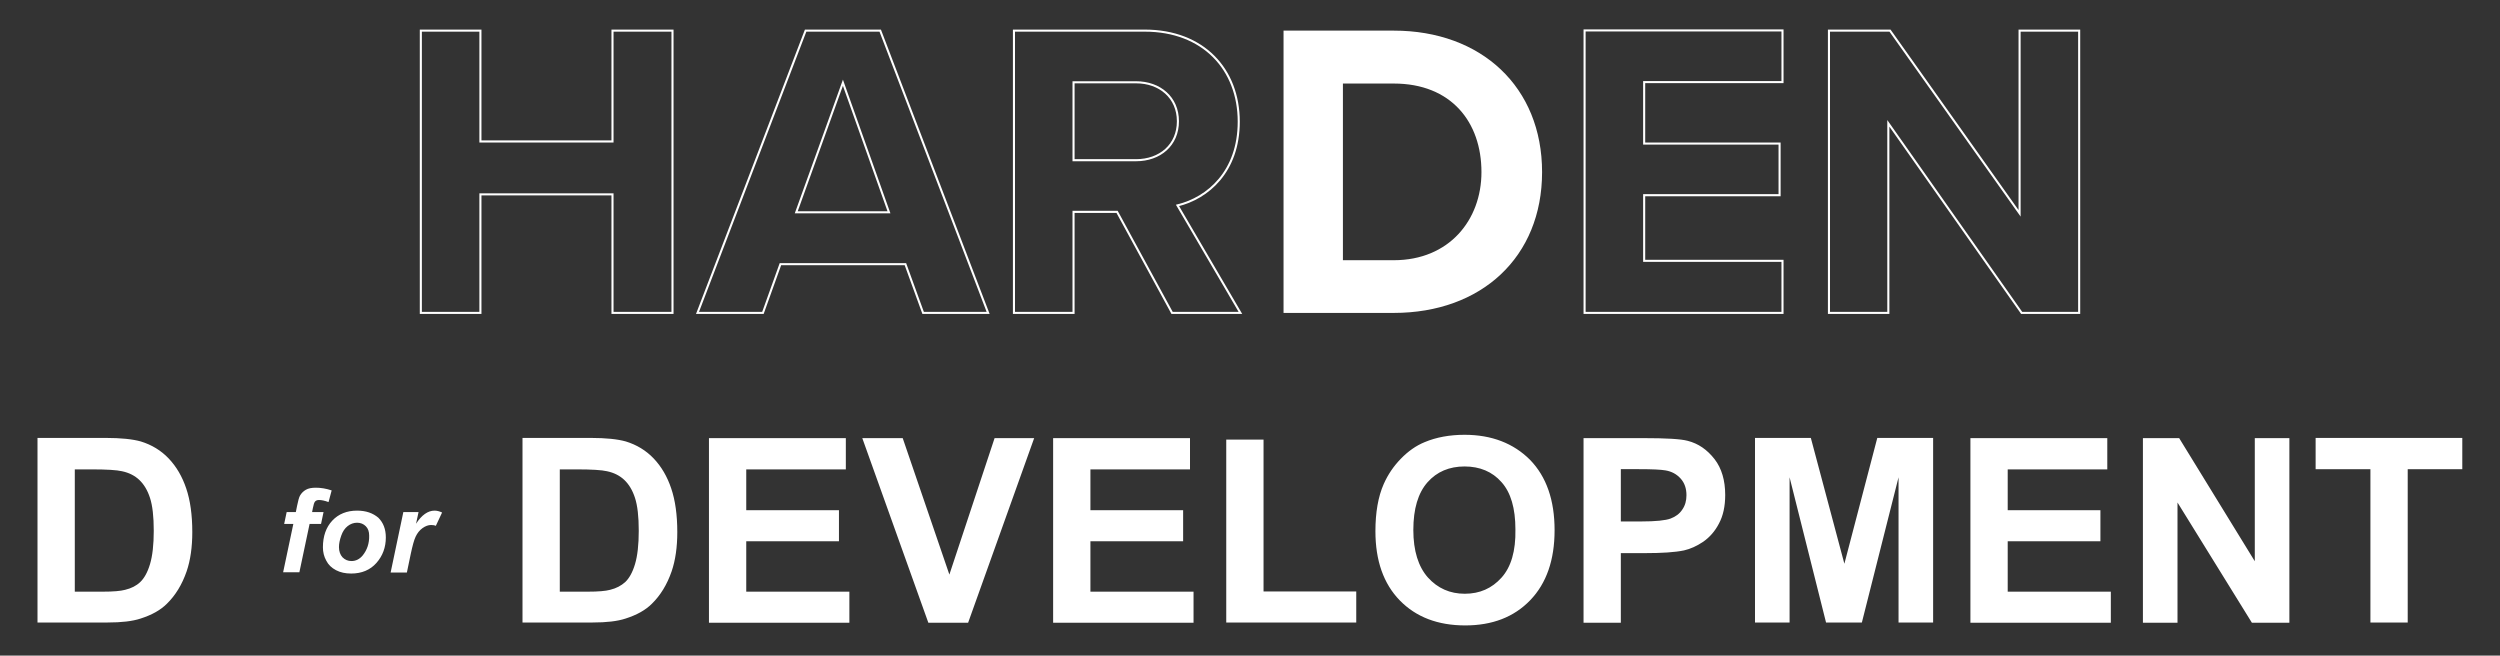
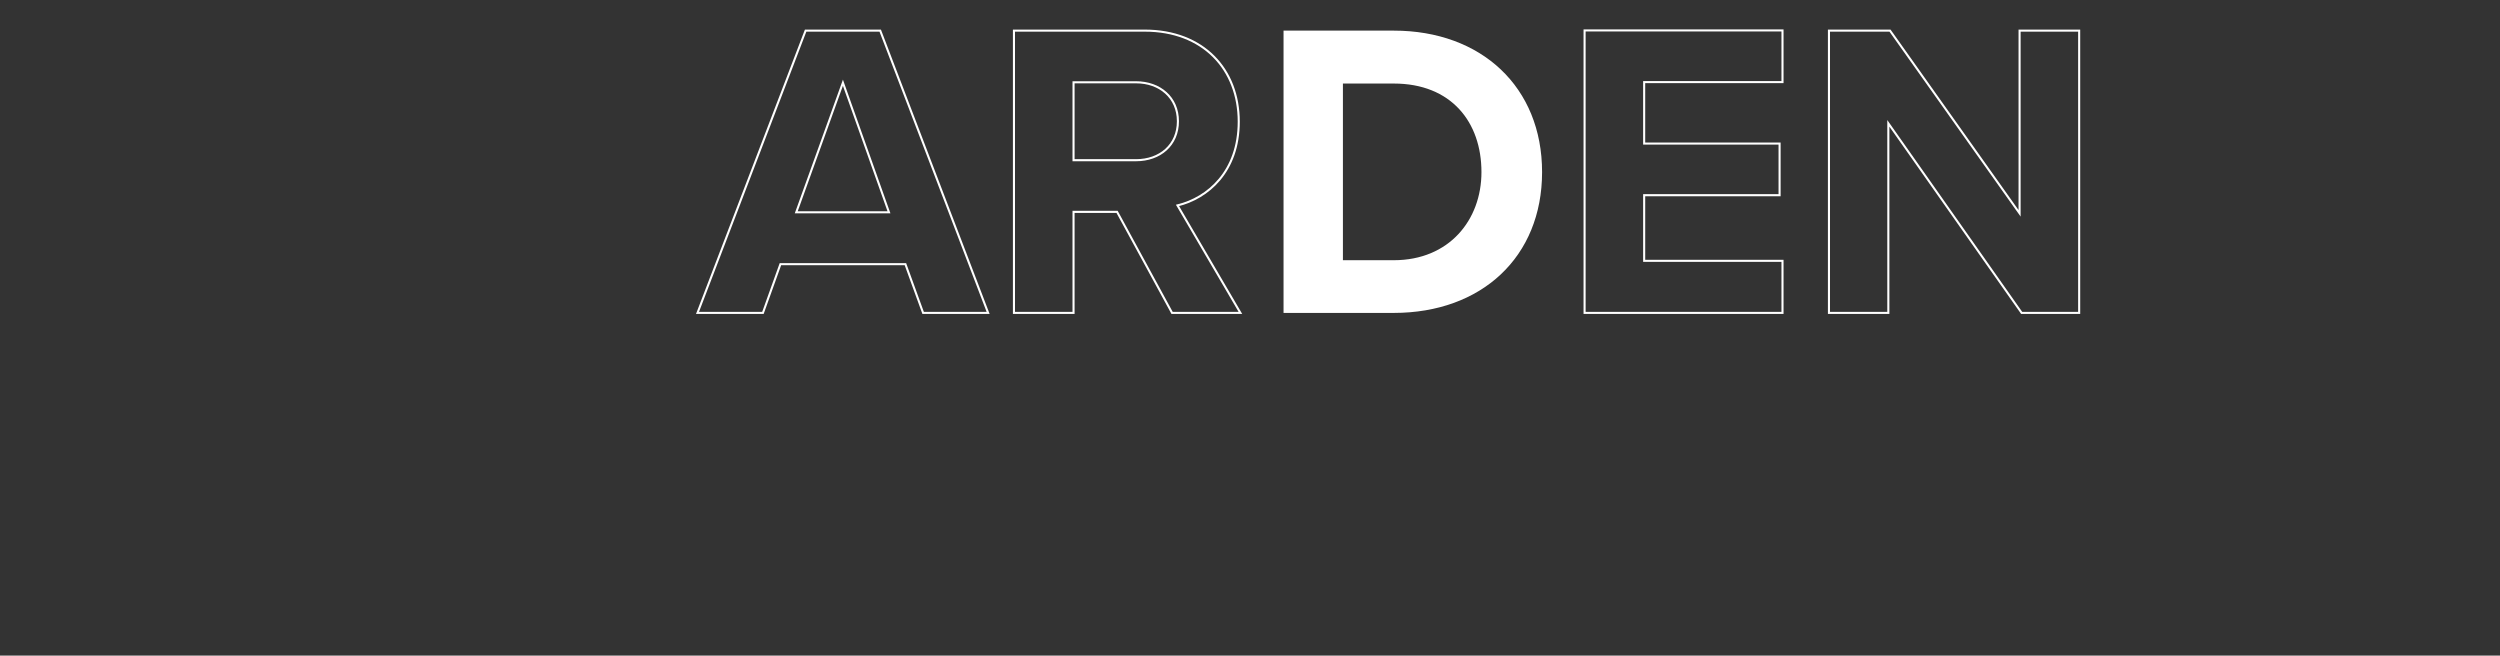
<svg xmlns="http://www.w3.org/2000/svg" version="1.1" id="Layer_1" x="0px" y="0px" viewBox="0 0 1200 314.7" style="enable-background:new 0 0 1200 314.7;" xml:space="preserve">
  <rect x="0" y="0" width="1200" height="314.7" fill="#333333" stroke="none" />
  <style type="text/css">
	.st0{display:none;}
	.st1{display:inline;}
	.st2{fill:#FFFFFF;}
	.st3{fill:none;stroke:#FFFFFF;stroke-miterlimit:10;}
	.st4{display:inline;fill:#FFFFFF;}
</style>
  <g id="N_00000018225075449087867590000013200504377272207772_" class="st0">
    <g id="N" class="st1">
      <g>
        <path class="st2" d="M69.1,265.4l-26.6-43.3H29.8v64.8h12.2v-42.3l26.2,42.3h13.1v-64.8H69.1V265.4z M132.9,245.6l0.4-1.8     c0.3-1.3,0.5-2.2,0.8-2.5c0.4-0.5,0.9-0.7,1.7-0.7c1,0,2.3,0.3,3.9,0.8l1.3-4.8c-2.3-0.8-4.5-1.1-6.6-1.1c-1.7,0-3.1,0.3-4.2,0.9     c-1.1,0.6-1.9,1.4-2.4,2.4c-0.4,0.7-0.8,2.2-1.3,4.3l-0.5,2.6h-3.8l-1,5h3.8l-4.2,20.1h6.8l4.2-20.1h4.8l1-5     C137.7,245.6,132.9,245.6,132.9,245.6z M151.5,245c-4.3,0-7.7,1.4-10.3,4.1c-2.6,2.8-3.9,6.5-3.9,11.1c0,2,0.4,3.8,1.3,5.6     s2.3,3.1,4.1,4s3.9,1.4,6.3,1.4c4.4,0,7.8-1.5,10.4-4.4c2.6-3,3.9-6.5,3.9-10.5c0-3.4-1-6.2-3.1-8.2     C158.1,246,155.2,245,151.5,245z M153.9,263.6c-1.3,1.6-2.8,2.4-4.7,2.4c-1.5,0-2.7-0.5-3.7-1.6c-1-1.1-1.5-2.5-1.5-4.3     c0-1.4,0.3-3,0.9-4.8c0.6-1.7,1.5-3,2.6-3.9c1.1-0.9,2.4-1.4,3.9-1.4c1.5,0,2.7,0.5,3.6,1.5c0.9,1,1.4,2.2,1.4,3.9     C156.6,258.6,155.7,261.4,153.9,263.6z M176,250.5l1-4.9h-6.3l-5.2,25h6.8l1.7-7.9c0.7-3.2,1.3-5.5,2-7c0.7-1.5,1.6-2.6,2.8-3.5     s2.4-1.3,3.5-1.3c0.7,0,1.3,0.1,2,0.3l2.6-5.5c-1.1-0.5-2.2-0.7-3.1-0.7C180.9,245,178.4,246.8,176,250.5z M258.5,265.4     l-26.6-43.3h-12.8v64.8h12.2v-42.3l26.2,42.3h13.1v-64.8h-12.2V265.4L258.5,265.4z M297.6,258.3h32.6v-10.9h-32.6V233h35v-11     h-48.1v64.8h49.4V276h-36.3L297.6,258.3L297.6,258.3z M400.8,267.4l-11.4-45.3h-15.6l-11.9,44.5l-9.8-44.5h-13.4l15.5,64.8h14.2     l12.9-48.5l12.9,48.5h13.9l15.8-64.8h-13.2L400.8,267.4z M451.2,233h19.3v53.9h13.1V233h19.2v-11h-51.6V233z M524.3,258.3h32.6     v-10.9h-32.6V233h35v-11h-48.1v64.8h49.4V276h-36.3L524.3,258.3L524.3,258.3z M607.8,273.5c-2.5,2.2-5.5,3.3-9,3.3     c-4.7,0-8.6-1.7-11.5-5.2c-3-3.5-4.4-9.3-4.4-17.5c0-7.7,1.5-13.3,4.5-16.8s6.9-5.2,11.7-5.2c3.5,0,6.4,1,8.9,2.9     c2.4,1.9,4,4.6,4.8,8l13-3.1c-1.5-5.2-3.7-9.2-6.6-11.9c-5-4.7-11.4-7-19.3-7c-9.1,0-16.4,3-22,9c-5.6,6-8.4,14.4-8.4,25.1     c0,10.2,2.8,18.2,8.3,24.1s12.6,8.8,21.3,8.8c7,0,12.7-1.7,17.2-5.2c4.5-3.4,7.8-8.7,9.7-15.8l-12.7-4     C612.1,267.8,610.3,271.3,607.8,273.5z M676,247.6h-25.7v-25.5h-13.1v64.8h13.1v-28.4H676v28.4h13.1v-64.8H676V247.6z      M742.1,265.4l-26.6-43.3h-12.8v64.8H715v-42.3l26.2,42.3h13.1v-64.8h-12.2V265.4z M796.9,221c-5.3,0-10,0.9-14,2.6     c-3,1.3-5.8,3.2-8.4,5.8c-2.6,2.6-4.6,5.6-6,8.9c-2,4.5-3,10-3,16.6c0,10.3,2.9,18.4,8.5,24.3c5.7,5.9,13.4,8.8,23,8.8     c9.5,0,17.1-3,22.8-8.9c5.7-5.9,8.5-14.1,8.5-24.6c0-10.6-2.9-18.8-8.6-24.7C814.1,223.9,806.4,221,796.9,221z M809.9,271.2     c-3.3,3.8-7.6,5.6-12.9,5.6s-9.5-1.9-12.9-5.7c-3.4-3.8-5.1-9.4-5.1-16.7c0-7.5,1.7-13,5-16.7c3.3-3.7,7.7-5.5,13.1-5.5     s9.7,1.8,13,5.5s4.9,9.2,4.9,16.6C814.9,261.8,813.2,267.4,809.9,271.2z M852.1,222.6H839v64.3h45.7V276h-32.6L852.1,222.6     L852.1,222.6z M922.8,221c-5.3,0-10,0.9-14,2.6c-3,1.3-5.8,3.2-8.4,5.8c-2.6,2.6-4.6,5.6-6,8.9c-2,4.5-3,10-3,16.6     c0,10.3,2.9,18.4,8.5,24.3c5.7,5.9,13.4,8.8,23,8.8c9.5,0,17.1-3,22.8-8.9c5.7-5.9,8.5-14.1,8.5-24.6c0-10.6-2.9-18.8-8.6-24.7     C940,223.9,932.4,221,922.8,221z M935.8,271.2c-3.3,3.8-7.6,5.6-12.9,5.6s-9.5-1.9-12.9-5.7c-3.4-3.8-5.1-9.4-5.1-16.7     c0-7.5,1.7-13,5-16.7c3.3-3.7,7.7-5.5,13.1-5.5c5.4,0,9.7,1.8,13,5.5c3.3,3.7,4.9,9.2,4.9,16.6     C940.8,261.8,939.1,267.4,935.8,271.2z M994.8,263.1h15v8.2c-2,1.5-4.3,2.8-7.1,3.9c-2.8,1.1-5.5,1.6-8.3,1.6     c-5.5,0-10-1.9-13.5-5.8s-5.1-9.6-5.1-17.3c0-7.1,1.7-12.5,5.1-16.1s7.9-5.4,13.7-5.4c3.8,0,6.9,0.9,9.5,2.8     c2.5,1.8,4.2,4.4,5.2,7.5l13-2.4c-1.3-6-4.2-10.6-8.7-14c-4.5-3.4-10.8-5.1-18.9-5.1c-6.2,0-11.4,1.1-15.5,3.2     c-5.5,2.8-9.6,6.8-12.4,12.1c-2.8,5.3-4.2,11.3-4.2,18c0,6.2,1.3,12,3.8,17.3c2.5,5.3,6.3,9.4,11.4,12.2c5.1,2.8,11,4.3,17.8,4.3     c5.3,0,10.6-1,15.8-3c5.2-2,9.2-4.4,11.9-7v-25.8h-28.2L994.8,263.1L994.8,263.1z M1034.7,286.9h13.1v-64.8h-13.1V286.9z      M1073.4,258.3h32.6v-10.9h-32.6V233h35v-11h-48.1v64.8h49.4V276h-36.3L1073.4,258.3L1073.4,258.3z M1167.7,257.7     c-1.7-2.8-4.1-5-7.2-6.6c-3.1-1.6-7.8-3.2-14.1-4.7s-10.4-2.9-12-4.3c-1.3-1.1-2-2.4-2-3.9c0-1.7,0.7-3,2.1-4     c2.2-1.6,5.1-2.3,8.9-2.3c3.7,0,6.5,0.7,8.3,2.2c1.8,1.5,3,3.9,3.6,7.2l13.1-0.6c-0.2-6-2.4-10.7-6.5-14.3     c-4.1-3.6-10.2-5.3-18.4-5.3c-5,0-9.2,0.8-12.8,2.3c-3.5,1.5-6.2,3.7-8.1,6.6c-1.9,2.9-2.8,6-2.8,9.3c0,5.1,2,9.5,6,13.1     c2.8,2.5,7.8,4.7,14.8,6.4c5.5,1.4,9,2.3,10.5,2.8c2.2,0.8,3.8,1.7,4.7,2.8c0.9,1.1,1.3,2.4,1.3,3.9c0,2.4-1.1,4.5-3.2,6.3     c-2.1,1.8-5.3,2.7-9.5,2.7c-4,0-7.1-1-9.5-3c-2.3-2-3.9-5.1-4.7-9.4l-12.8,1.2c0.9,7.3,3.5,12.8,7.9,16.6     c4.4,3.8,10.7,5.7,18.9,5.7c5.6,0,10.3-0.8,14.1-2.4s6.7-4,8.8-7.2c2.1-3.2,3.1-6.7,3.1-10.4     C1170.2,263.9,1169.4,260.5,1167.7,257.7z M906.4,59.2l64,91H998V14.7h-28.6v87.7l-62.2-87.7h-29.4v135.5h28.6V59.2z" />
      </g>
    </g>
    <g class="st1">
      <path class="st3" d="M443.1,150.2h31.2L422.5,14.7h-35.8l-51.9,135.5h31.4l8.4-23.4h60L443.1,150.2z M404.6,39.7l22.1,62.2h-44.5    L404.6,39.7z" />
      <path class="st3" d="M562.6,150.2h32.8l-30.2-51.6c14.5-3.5,29.4-16.2,29.4-40.2c0-25.2-17.1-43.7-45.1-43.7h-62.8v135.5h28.6    v-48.5h20.9L562.6,150.2z M565.4,58.2c0,11.4-8.6,18.7-20.1,18.7h-30V39.5h30C556.7,39.5,565.4,46.8,565.4,58.2z" />
      <path class="st3" d="M616.1,150.2H669c42.1,0,71.2-26.8,71.2-67.6S711.1,14.7,669,14.7h-52.9V150.2z M644.6,124.8V40.1H669    c27.6,0,42.1,18.5,42.1,42.5c0,23-15.5,42.3-42.1,42.3H644.6z" />
      <path class="st3" d="M760.6,150.2h95v-25h-66.4V93.7h65V68.9h-65V39.4h66.4V14.6h-95V150.2z" />
      <path class="st3" d="M294,150.2h28.8V14.7H294v53.2h-63.4V14.7H202v135.5h28.6V93.3H294L294,150.2L294,150.2z" />
    </g>
  </g>
  <g id="E" class="st0">
    <g class="st1">
      <g>
        <path class="st2" d="M53.2,259.8h44.5v-14.9H53.2v-19.6H101v-15H35.3v88.6h67.4v-14.9H53.2L53.2,259.8L53.2,259.8z M160.2,245.8     l0.4-2c0.3-1.5,0.6-2.5,0.9-2.9c0.4-0.6,1.1-0.9,2-0.9c1.2,0,2.7,0.3,4.6,1l1.5-5.6c-2.7-0.9-5.2-1.3-7.6-1.3c-2,0-3.6,0.3-4.8,1     c-1.2,0.7-2.1,1.6-2.8,2.8c-0.5,0.9-0.9,2.5-1.4,4.9l-0.6,3H148l-1.2,5.7h4.4l-4.9,23.2h7.8l4.9-23.2h5.5l1.2-5.7L160.2,245.8     L160.2,245.8z M181.8,245.1c-4.9,0-8.9,1.6-11.9,4.8c-3,3.2-4.5,7.5-4.5,12.8c0,2.3,0.5,4.4,1.6,6.4c1,2,2.6,3.5,4.7,4.6     c2.1,1.1,4.5,1.6,7.3,1.6c5,0,9.1-1.7,12.1-5.1c3-3.4,4.5-7.5,4.5-12.2c0-4-1.2-7.1-3.6-9.5C189.4,246.3,186,245.1,181.8,245.1z      M184.5,266.6c-1.5,1.8-3.3,2.7-5.4,2.7c-1.7,0-3.1-0.6-4.3-1.8c-1.1-1.2-1.7-2.9-1.7-4.9c0-1.7,0.4-3.5,1.1-5.5     c0.7-2,1.7-3.5,3.1-4.6c1.3-1,2.8-1.6,4.5-1.6c1.7,0,3.1,0.6,4.2,1.7c1.1,1.1,1.6,2.6,1.6,4.5C187.6,260.8,186.6,264,184.5,266.6     z M210,251.4l1.2-5.6h-7.3l-6.1,29h7.8l1.9-9.1c0.8-3.7,1.5-6.4,2.3-8.1c0.8-1.7,1.9-3.1,3.3-4.1c1.4-1,2.8-1.5,4.1-1.5     c0.8,0,1.6,0.1,2.3,0.4l3-6.4c-1.3-0.6-2.5-0.9-3.6-0.9C215.7,245.1,212.8,247.2,210,251.4z M279.1,259.8h44.5v-14.9h-44.5v-19.6     h47.8v-15h-65.7v88.6h67.4v-14.9h-49.5L279.1,259.8L279.1,259.8z M397.7,269.4l-36.3-59.1H344v88.6h16.6v-57.7l35.7,57.7h18     v-88.6h-16.6L397.7,269.4L397.7,269.4z M466,275.8l-22.4-65.5h-19.4l31.7,88.6H475l31.7-88.6h-19L466,275.8z M515.3,298.8h17.9     v-88.6h-17.9V298.8z M609,267.2c-2.5-2.7-5.7-5.2-9.6-7.4c7.8-1.1,13.6-3.8,17.5-8.2c3.9-4.3,5.9-9.8,5.9-16.5     c0-5.2-1.3-9.9-3.9-14c-2.6-4.1-6-6.9-10.3-8.5c-4.3-1.6-11.2-2.4-20.7-2.4h-37.7v88.6h17.9v-37h3.6c4.1,0,7.1,0.3,9,1     c1.9,0.7,3.7,1.9,5.4,3.7c1.7,1.8,4.8,6.1,9.4,13l12.9,19.3H630l-10.8-17.3C614.9,274.6,611.5,269.9,609,267.2z M581.4,247.7     h-13.2v-22.5h14c7.3,0,11.6,0.1,13.1,0.3c2.9,0.5,5.1,1.6,6.7,3.5c1.6,1.8,2.4,4.2,2.4,7.2c0,2.7-0.6,4.9-1.8,6.6     c-1.2,1.8-2.9,3-5,3.7C595.4,247.3,590,247.7,581.4,247.7z M678.9,208.7c-7.2,0-13.6,1.2-19.1,3.5c-4.2,1.7-8,4.4-11.5,8     c-3.5,3.6-6.2,7.6-8.2,12.1c-2.7,6.1-4,13.7-4,22.7c0,14.1,3.9,25.2,11.7,33.2s18.3,12,31.4,12c13,0,23.4-4,31.2-12.1     c7.8-8.1,11.7-19.3,11.7-33.6c0-14.4-3.9-25.7-11.8-33.8C702.4,212.8,692,208.7,678.9,208.7z M696.7,277.3     c-4.6,5.1-10.4,7.7-17.6,7.7c-7.1,0-13-2.6-17.7-7.8c-4.6-5.2-7-12.8-7-22.8c0-10.2,2.3-17.8,6.8-22.9c4.5-5.1,10.5-7.6,17.8-7.6     s13.3,2.5,17.7,7.5c4.5,5,6.7,12.6,6.7,22.7C703.5,264.5,701.2,272.2,696.7,277.3z M789.9,269.4l-36.3-59.1h-17.4v88.6h16.6     v-57.7l35.7,57.7h18v-88.6h-16.6L789.9,269.4L789.9,269.4z M868.1,270.6L852,210.2h-26.8v88.6h16.6v-69.7l17.5,69.7h17.2     l17.6-69.7v69.7h16.6v-88.6H884L868.1,270.6z M946.5,259.8H991v-14.9h-44.5v-19.6h47.8v-15h-65.7v88.6H996v-14.9h-49.5     L946.5,259.8L946.5,259.8z M1065.1,269.4l-36.3-59.1h-17.4v88.6h16.6v-57.7l35.7,57.7h18v-88.6h-16.6L1065.1,269.4L1065.1,269.4z      M1094.3,210.2v15h26.3v73.6h17.9v-73.6h26.2v-15H1094.3z" />
      </g>
    </g>
    <g class="st1">
      <g>
        <g>
          <g>
            <polygon class="st3" points="969.4,14.7 969.4,102.4 907.2,14.7 877.9,14.7 877.9,150.2 906.4,150.2 906.4,59.2 970.4,150.2        998,150.2 998,14.7      " />
          </g>
        </g>
      </g>
-       <path class="st3" d="M294,150.2h28.8V14.7H294v53.2h-63.4V14.7H202v135.5h28.6V93.3H294L294,150.2L294,150.2z" />
      <path class="st3" d="M443.1,150.2h31.2L422.5,14.7h-35.8l-51.9,135.5h31.4l8.4-23.4h60L443.1,150.2z M404.6,39.7l22.1,62.2h-44.5    L404.6,39.7z" />
      <path class="st3" d="M562.6,150.2h32.8l-30.2-51.6c14.5-3.5,29.4-16.2,29.4-40.2c0-25.2-17.1-43.7-45.1-43.7h-62.8v135.5h28.6    v-48.5h20.9L562.6,150.2z M565.4,58.2c0,11.4-8.6,18.7-20.1,18.7h-30V39.5h30C556.7,39.5,565.4,46.8,565.4,58.2z" />
      <path class="st3" d="M616.1,150.2H669c42.1,0,71.2-26.8,71.2-67.6S711.1,14.7,669,14.7h-52.9V150.2z M644.6,124.8V40.1H669    c27.6,0,42.1,18.5,42.1,42.5c0,23-15.5,42.3-42.1,42.3H644.6z" />
    </g>
    <g class="st1">
      <path class="st2" d="M760.6,150.2h95v-25h-66.4V93.7h65V68.9h-65V39.4h66.4V14.6h-95V150.2z" />
    </g>
  </g>
  <g id="D">
    <g>
      <g>
-         <path class="st2" d="M81,220.1c-3.7-3.9-8.2-6.6-13.4-8.2c-3.9-1.1-9.5-1.7-16.9-1.7H18v88.6h33.7c6.6,0,11.9-0.6,15.8-1.9     c5.3-1.7,9.5-4,12.6-7.1c4.1-4,7.3-9.2,9.5-15.6c1.8-5.3,2.7-11.6,2.7-18.8c0-8.3-1-15.3-2.9-20.9C87.5,228.8,84.7,224,81,220.1z      M72,270.8c-1.2,4-2.8,6.8-4.7,8.6s-4.3,3-7.2,3.7c-2.2,0.6-5.8,0.9-10.8,0.9H35.9v-58.7h8c7.3,0,12.2,0.3,14.7,0.9     c3.3,0.7,6.1,2.1,8.3,4.2c2.2,2.1,3.9,4.9,5.1,8.6s1.8,8.9,1.8,15.8C73.8,261.4,73.2,266.8,72,270.8z M149.8,245.8l0.4-2     c0.3-1.5,0.6-2.5,0.9-2.9c0.4-0.6,1.1-0.9,2-0.9c1.2,0,2.7,0.3,4.6,1l1.5-5.6c-2.7-0.9-5.2-1.3-7.6-1.3c-2,0-3.6,0.3-4.8,1     c-1.2,0.7-2.1,1.6-2.8,2.8c-0.5,0.9-0.9,2.5-1.4,4.9l-0.6,3h-4.4l-1.2,5.7h4.4l-4.9,23.2h7.8l4.9-23.2h5.5l1.2-5.7L149.8,245.8     L149.8,245.8z M171.4,245.1c-4.9,0-8.9,1.6-11.9,4.8c-3,3.2-4.5,7.5-4.5,12.8c0,2.3,0.5,4.4,1.6,6.4c1,2,2.6,3.5,4.7,4.6     c2.1,1.1,4.5,1.6,7.3,1.6c5,0,9.1-1.7,12.1-5.1c3-3.4,4.5-7.5,4.5-12.2c0-4-1.2-7.1-3.6-9.5C179,246.3,175.7,245.1,171.4,245.1z      M174.1,266.6c-1.5,1.8-3.3,2.7-5.4,2.7c-1.7,0-3.1-0.6-4.3-1.8c-1.1-1.2-1.7-2.9-1.7-4.9c0-1.7,0.4-3.5,1.1-5.5     c0.7-2,1.7-3.5,3.1-4.6c1.3-1,2.8-1.6,4.5-1.6c1.7,0,3.1,0.6,4.2,1.7c1.1,1.1,1.6,2.6,1.6,4.5C177.3,260.8,176.2,264,174.1,266.6     z M199.7,251.4l1.2-5.6h-7.3l-6.1,29h7.8l1.9-9.1c0.8-3.7,1.5-6.4,2.3-8.1c0.8-1.7,1.9-3.1,3.3-4.1c1.4-1,2.8-1.5,4.1-1.5     c0.8,0,1.6,0.1,2.3,0.4l3-6.4c-1.3-0.6-2.5-0.9-3.6-0.9C205.4,245.1,202.4,247.2,199.7,251.4z M313.8,220.1     c-3.7-3.9-8.2-6.6-13.4-8.2c-3.9-1.1-9.5-1.7-16.9-1.7h-32.7v88.6h33.7c6.6,0,11.9-0.6,15.8-1.9c5.3-1.7,9.5-4,12.6-7.1     c4.1-4,7.3-9.2,9.5-15.6c1.8-5.3,2.7-11.6,2.7-18.8c0-8.3-1-15.3-2.9-20.9C320.3,228.8,317.5,224,313.8,220.1z M304.8,270.8     c-1.2,4-2.8,6.8-4.7,8.6c-1.9,1.7-4.3,3-7.2,3.7c-2.2,0.6-5.8,0.9-10.8,0.9h-13.4v-58.7h8c7.3,0,12.2,0.3,14.7,0.9     c3.3,0.7,6.1,2.1,8.3,4.2c2.2,2.1,3.9,4.9,5.1,8.6s1.8,8.9,1.8,15.8C306.6,261.4,306,266.8,304.8,270.8z M358.2,259.8h44.5v-14.9     h-44.5v-19.6H406v-15h-65.7v88.6h67.4v-14.9h-49.5L358.2,259.8L358.2,259.8z M455.7,275.8l-22.4-65.5h-19.4l31.7,88.6h19.1     l31.7-88.6h-19L455.7,275.8z M523.4,259.8h44.5v-14.9h-44.5v-19.6h47.8v-15h-65.7v88.6h67.4v-14.9h-49.5V259.8z M606.5,211h-17.9     v87.8H651v-14.9h-44.5V211z M703,208.7c-7.2,0-13.6,1.2-19.1,3.5c-4.2,1.7-8,4.4-11.5,8c-3.5,3.6-6.2,7.6-8.2,12.1     c-2.7,6.1-4,13.7-4,22.7c0,14.1,3.9,25.2,11.7,33.2s18.3,12,31.4,12c13,0,23.4-4,31.2-12.1c7.8-8.1,11.7-19.3,11.7-33.6     c0-14.4-3.9-25.7-11.8-33.8C726.5,212.8,716,208.7,703,208.7z M720.7,277.3c-4.6,5.1-10.4,7.7-17.6,7.7c-7.1,0-13-2.6-17.7-7.8     c-4.6-5.2-7-12.8-7-22.8c0-10.2,2.3-17.8,6.8-22.9c4.5-5.1,10.5-7.6,17.8-7.6s13.3,2.5,17.7,7.5c4.5,5,6.7,12.6,6.7,22.7     C727.6,264.5,725.3,272.2,720.7,277.3z M810.1,211.6c-3.3-0.9-10.4-1.3-21.3-1.3h-28.7v88.6H778v-33.4h11.7     c8.1,0,14.3-0.4,18.6-1.3c3.1-0.7,6.2-2.1,9.3-4.2c3-2.1,5.6-5,7.5-8.7c2-3.7,3-8.3,3-13.7c0-7-1.7-12.8-5.1-17.2     C819.4,215.8,815.2,212.9,810.1,211.6z M807.5,244.6c-1.3,2-3.2,3.4-5.6,4.3c-2.4,0.9-7.1,1.4-14.2,1.4H778v-25.1h8.6     c6.5,0,10.7,0.2,12.9,0.6c2.9,0.5,5.3,1.8,7.2,3.9c1.9,2.1,2.8,4.8,2.8,8C809.5,240.3,808.9,242.6,807.5,244.6z M885.3,270.6     l-16.1-60.4h-26.8v88.6h16.6v-69.7l17.5,69.7h17.2l17.6-69.7v69.7h16.6v-88.6h-26.8L885.3,270.6z M963.7,259.8h44.5v-14.9h-44.5     v-19.6h47.8v-15h-65.7v88.6h67.4v-14.9h-49.5L963.7,259.8L963.7,259.8z M1082.3,269.4l-36.3-59.1h-17.4v88.6h16.6v-57.7     l35.7,57.7h18v-88.6h-16.6L1082.3,269.4L1082.3,269.4z M1111.5,210.2v15h26.3v73.6h17.9v-73.6h26.2v-15H1111.5z" />
-       </g>
+         </g>
    </g>
    <g>
      <g>
        <g>
          <g>
            <polygon class="st3" points="969.4,14.7 969.4,102.4 907.2,14.7 877.9,14.7 877.9,150.2 906.4,150.2 906.4,59.2 970.4,150.2        998,150.2 998,14.7      " />
          </g>
        </g>
      </g>
      <g>
        <path class="st3" d="M760.6,150.2h95v-25h-66.4V93.7h65V68.9h-65V39.4h66.4V14.6h-95V150.2z" />
      </g>
-       <path class="st3" d="M294,150.2h28.8V14.7H294v53.2h-63.4V14.7H202v135.5h28.6V93.3H294L294,150.2L294,150.2z" />
      <path class="st3" d="M443.1,150.2h31.2L422.5,14.7h-35.8l-51.9,135.5h31.4l8.4-23.4h60L443.1,150.2z M404.6,39.7l22.1,62.2h-44.5    L404.6,39.7z" />
      <path class="st3" d="M562.6,150.2h32.8l-30.2-51.6c14.5-3.5,29.4-16.2,29.4-40.2c0-25.2-17.1-43.7-45.1-43.7h-62.8v135.5h28.6    v-48.5h20.9L562.6,150.2z M565.4,58.2c0,11.4-8.6,18.7-20.1,18.7h-30V39.5h30C556.7,39.5,565.4,46.8,565.4,58.2z" />
    </g>
    <path class="st2" d="M616.1,150.2H669c42.1,0,71.2-26.8,71.2-67.6S711.1,14.7,669,14.7h-52.9V150.2z M644.6,124.8V40.1H669   c27.6,0,42.1,18.5,42.1,42.5c0,23-15.5,42.3-42.1,42.3H644.6z" />
  </g>
  <g id="R" class="st0">
    <g class="st1">
      <g>
        <path class="st2" d="M255.6,267.1c-2.5-2.7-5.7-5.2-9.6-7.4c7.8-1.1,13.6-3.8,17.5-8.2c3.9-4.3,5.9-9.8,5.9-16.5     c0-5.2-1.3-9.9-3.9-14c-2.6-4.1-6-6.9-10.3-8.5c-4.3-1.6-11.2-2.4-20.7-2.4H197v88.6h17.9v-37h3.6c4.1,0,7.1,0.3,9,1     c1.9,0.7,3.7,1.9,5.4,3.7c1.7,1.8,4.8,6.1,9.4,13l12.9,19.3h21.4l-10.8-17.3C261.6,274.6,258.2,269.8,255.6,267.1z M228.1,247.7     h-13.2v-22.5h14c7.3,0,11.6,0.1,13.1,0.3c2.9,0.5,5.1,1.6,6.7,3.5c1.6,1.8,2.4,4.2,2.4,7.2c0,2.7-0.6,4.9-1.8,6.6     c-1.2,1.8-2.9,3-5,3.7C242.1,247.3,236.7,247.7,228.1,247.7z M328.6,245.7l0.4-2c0.3-1.5,0.6-2.5,0.9-2.9c0.4-0.6,1.1-0.9,2-0.9     c1.2,0,2.7,0.3,4.6,1l1.5-5.6c-2.7-0.9-5.2-1.3-7.6-1.3c-2,0-3.6,0.3-4.8,1s-2.1,1.6-2.8,2.8c-0.5,0.9-0.9,2.5-1.4,4.9l-0.6,3     h-4.4l-1.2,5.7h4.4l-4.9,23.2h7.8l4.9-23.2h5.5l1.2-5.7L328.6,245.7L328.6,245.7z M350.2,245c-4.9,0-8.9,1.6-11.9,4.8     c-3,3.2-4.5,7.5-4.5,12.8c0,2.3,0.5,4.4,1.6,6.4c1,2,2.6,3.5,4.7,4.6c2.1,1.1,4.5,1.6,7.3,1.6c5,0,9.1-1.7,12.1-5.1     c3-3.4,4.5-7.5,4.5-12.2c0-4-1.2-7.1-3.6-9.5C357.8,246.2,354.5,245,350.2,245z M353,266.6c-1.5,1.8-3.3,2.7-5.4,2.7     c-1.7,0-3.1-0.6-4.3-1.8s-1.7-2.9-1.7-4.9c0-1.7,0.4-3.5,1.1-5.5c0.7-2,1.7-3.5,3.1-4.6c1.3-1,2.8-1.6,4.5-1.6     c1.7,0,3.1,0.6,4.2,1.7c1.1,1.1,1.6,2.6,1.6,4.5C356.1,260.8,355,264,353,266.6z M378.5,251.3l1.2-5.6h-7.3l-6.1,29h7.8l1.9-9.1     c0.8-3.7,1.5-6.4,2.3-8.1c0.8-1.7,1.9-3.1,3.3-4.1c1.4-1,2.8-1.5,4.1-1.5c0.8,0,1.6,0.1,2.3,0.4l3-6.4c-1.3-0.6-2.5-0.9-3.6-0.9     C384.2,245,381.2,247.2,378.5,251.3z M488.4,267.1c-2.5-2.7-5.7-5.2-9.6-7.4c7.8-1.1,13.6-3.8,17.5-8.2c3.9-4.3,5.9-9.8,5.9-16.5     c0-5.2-1.3-9.9-3.9-14c-2.6-4.1-6-6.9-10.3-8.5c-4.3-1.6-11.2-2.4-20.7-2.4h-37.7v88.6h17.9v-37h3.6c4.1,0,7.1,0.3,9,1     c1.9,0.7,3.7,1.9,5.4,3.7c1.7,1.8,4.8,6.1,9.4,13l12.9,19.3h21.4l-10.8-17.3C494.3,274.6,490.9,269.8,488.4,267.1z M460.9,247.7     h-13.2v-22.5h14c7.3,0,11.6,0.1,13.1,0.3c2.9,0.5,5.1,1.6,6.7,3.5c1.6,1.8,2.4,4.2,2.4,7.2c0,2.7-0.6,4.9-1.8,6.6     c-1.2,1.8-2.9,3-5,3.7C474.8,247.3,469.5,247.7,460.9,247.7z M537,259.7h44.5v-14.9H537v-19.6h47.8v-15h-65.7v88.6h67.4v-14.9     H537L537,259.7L537,259.7z M655.9,249.9c-4.2-2.2-10.6-4.3-19.3-6.4c-8.7-2.1-14.2-4-16.4-5.9c-1.8-1.5-2.7-3.3-2.7-5.4     c0-2.3,0.9-4.1,2.8-5.5c2.9-2.1,7-3.2,12.2-3.2c5,0,8.8,1,11.3,3c2.5,2,4.2,5.3,4.9,9.8l17.9-0.8c-0.3-8.1-3.2-14.6-8.9-19.5     c-5.6-4.9-14-7.3-25.1-7.3c-6.8,0-12.6,1-17.4,3.1c-4.8,2.1-8.5,5-11.1,9c-2.6,3.9-3.8,8.1-3.8,12.6c0,7,2.7,13,8.2,17.8     c3.9,3.5,10.6,6.4,20.2,8.8c7.5,1.8,12.2,3.1,14.3,3.9c3.1,1.1,5.2,2.4,6.4,3.8c1.2,1.5,1.8,3.2,1.8,5.3c0,3.3-1.5,6.1-4.4,8.6     c-2.9,2.4-7.3,3.7-13,3.7c-5.4,0-9.8-1.4-13-4.1s-5.3-7-6.4-12.9l-17.4,1.7c1.2,9.9,4.8,17.4,10.8,22.6c6,5.2,14.6,7.8,25.8,7.8     c7.7,0,14.1-1.1,19.3-3.2c5.2-2.1,9.2-5.4,12-9.9c2.8-4.4,4.2-9.2,4.2-14.3c0-5.6-1.2-10.3-3.5-14.1     C663.4,255.1,660.1,252.1,655.9,249.9z M734.3,211.5c-3.3-0.9-10.4-1.3-21.3-1.3h-28.7v88.6h17.9v-33.4h11.7     c8.1,0,14.3-0.4,18.6-1.3c3.1-0.7,6.2-2.1,9.3-4.2c3-2.1,5.6-5,7.5-8.7c2-3.7,3-8.3,3-13.7c0-7-1.7-12.8-5.1-17.2     C743.6,215.8,739.4,212.9,734.3,211.5z M731.7,244.6c-1.3,2-3.2,3.4-5.6,4.3c-2.4,0.9-7.1,1.4-14.2,1.4h-9.8v-25.1h8.6     c6.5,0,10.7,0.2,12.9,0.6c2.9,0.5,5.3,1.8,7.2,3.9c1.9,2.1,2.8,4.8,2.8,8C733.8,240.3,733.1,242.6,731.7,244.6z M784.8,259.7     h44.5v-14.9h-44.5v-19.6h47.8v-15h-65.7v88.6h67.4v-14.9h-49.5L784.8,259.7L784.8,259.7z M898.8,280.5c-3.4,3-7.5,4.5-12.3,4.5     c-6.5,0-11.7-2.4-15.7-7.1c-4-4.8-6-12.7-6-23.9c0-10.6,2-18.2,6.1-22.9c4.1-4.7,9.4-7.1,16-7.1c4.8,0,8.8,1.3,12.1,4     c3.3,2.7,5.5,6.3,6.6,10.9l17.7-4.2c-2-7.1-5-12.5-9.1-16.3c-6.8-6.4-15.6-9.6-26.4-9.6c-12.4,0-22.4,4.1-30.1,12.2     c-7.6,8.2-11.4,19.6-11.4,34.3c0,13.9,3.8,24.9,11.4,33c7.6,8,17.3,12,29,12c9.5,0,17.4-2.3,23.6-7c6.2-4.7,10.6-11.9,13.3-21.5     l-17.4-5.5C904.7,272.7,902.3,277.4,898.8,280.5z M932.6,210.2v15h26.3v73.6h17.9v-73.6h26.2v-15H932.6z" />
      </g>
    </g>
    <g class="st1">
      <g>
        <g>
          <g>
            <polygon class="st3" points="969.4,14.7 969.4,102.4 907.2,14.7 877.9,14.7 877.9,150.2 906.4,150.2 906.4,59.2 970.4,150.2        998,150.2 998,14.7      " />
          </g>
        </g>
      </g>
      <g>
        <path class="st3" d="M616.1,150.2H669c42.1,0,71.2-26.8,71.2-67.6S711.1,14.7,669,14.7h-52.9V150.2z M644.6,124.8V40.1H669     c27.6,0,42.1,18.5,42.1,42.5c0,23-15.5,42.3-42.1,42.3H644.6z" />
        <path class="st3" d="M760.6,150.2h95v-25h-66.4V93.7h65V68.9h-65V39.4h66.4V14.6h-95V150.2z" />
      </g>
      <path class="st3" d="M294,150.2h28.8V14.7H294v53.2h-63.4V14.7H202v135.5h28.6V93.3H294L294,150.2L294,150.2z" />
-       <path class="st3" d="M443.1,150.2h31.2L422.5,14.7h-35.8l-51.9,135.5h31.4l8.4-23.4h60L443.1,150.2z M404.6,39.7l22.1,62.2h-44.5    L404.6,39.7z" />
    </g>
    <path class="st4" d="M562.6,150.2h32.8l-30.2-51.6c14.5-3.5,29.4-16.2,29.4-40.2c0-25.2-17.1-43.7-45.1-43.7h-62.8v135.5h28.6   v-48.5h20.9L562.6,150.2z M565.4,58.2c0,11.4-8.6,18.7-20.1,18.7h-30V39.5h30C556.7,39.5,565.4,46.8,565.4,58.2z" />
  </g>
  <g id="A" class="st0">
    <g class="st1">
      <g>
        <g>
          <path class="st2" d="M91.2,210.2l-34.5,88.6h19l7.3-20.1h35.4l7.7,20.1h19.5l-35.5-88.6C110.1,210.2,91.2,210.2,91.2,210.2z       M88.5,263.7l12-32.9l12.2,32.9H88.5z M192.8,245.7l0.4-2c0.3-1.5,0.6-2.5,0.9-2.9c0.4-0.6,1.1-0.9,2-0.9c1.2,0,2.7,0.3,4.6,1      l1.5-5.6c-2.7-0.9-5.2-1.3-7.6-1.3c-2,0-3.6,0.3-4.8,1s-2.1,1.6-2.8,2.8c-0.5,0.9-0.9,2.5-1.4,4.9l-0.6,3h-4.4l-1.2,5.7h4.4      l-4.9,23.2h7.8l4.9-23.2h5.5l1.2-5.7L192.8,245.7L192.8,245.7z M214.4,245c-4.9,0-8.9,1.6-11.9,4.8c-3,3.2-4.5,7.5-4.5,12.8      c0,2.3,0.5,4.4,1.6,6.4c1,2,2.6,3.5,4.7,4.6c2.1,1.1,4.5,1.6,7.3,1.6c5,0,9.1-1.7,12.1-5.1c3-3.4,4.5-7.5,4.5-12.2      c0-4-1.2-7.1-3.6-9.5C222,246.2,218.7,245,214.4,245z M217.1,266.6c-1.5,1.8-3.3,2.7-5.4,2.7c-1.7,0-3.1-0.6-4.3-1.8      s-1.7-2.9-1.7-4.9c0-1.7,0.4-3.5,1.1-5.5c0.7-2,1.7-3.5,3.1-4.6c1.3-1,2.8-1.6,4.5-1.6c1.7,0,3.1,0.6,4.2,1.7      c1.1,1.1,1.6,2.6,1.6,4.5C220.2,260.8,219.2,264,217.1,266.6z M242.7,251.3l1.2-5.6h-7.3l-6.1,29h7.8l1.9-9.1      c0.8-3.7,1.5-6.4,2.3-8.1c0.8-1.7,1.9-3.1,3.3-4.1c1.4-1,2.8-1.5,4.1-1.5c0.8,0,1.6,0.1,2.3,0.4l3-6.4c-1.3-0.6-2.5-0.9-3.6-0.9      C248.4,245,245.4,247.2,242.7,251.3z M319.4,210.2l-34.5,88.6h19l7.3-20.1h35.4l7.7,20.1h19.5l-35.5-88.6      C338.3,210.2,319.4,210.2,319.4,210.2z M316.7,263.7l12-32.9l12.2,32.9H316.7z M367.7,225.2h26.3v73.6H412v-73.6h26.2v-15h-70.4      L367.7,225.2L367.7,225.2z M492.4,270.6l-16.1-60.4h-26.8v88.6h16.6v-69.7l17.5,69.7h17.2l17.6-69.7v69.7h16.6v-88.6h-26.8      L492.4,270.6z M592.2,208.7c-7.2,0-13.6,1.2-19.1,3.5c-4.2,1.7-8,4.4-11.5,8c-3.5,3.6-6.2,7.6-8.2,12.1c-2.7,6.1-4,13.7-4,22.7      c0,14.1,3.9,25.2,11.7,33.2c7.8,8,18.3,12,31.4,12c13,0,23.4-4,31.2-12.1s11.7-19.3,11.7-33.6c0-14.4-3.9-25.7-11.8-33.8      C615.7,212.7,605.2,208.7,592.2,208.7z M609.9,277.3c-4.6,5.1-10.4,7.7-17.6,7.7c-7.1,0-13-2.6-17.7-7.8c-4.6-5.2-7-12.8-7-22.8      c0-10.2,2.3-17.8,6.8-22.9c4.5-5.1,10.5-7.6,17.8-7.6s13.3,2.5,17.7,7.5c4.5,5,6.7,12.6,6.7,22.7      C616.8,264.5,614.5,272.2,609.9,277.3z M703.4,249.9c-4.2-2.2-10.6-4.3-19.3-6.4c-8.7-2.1-14.2-4-16.4-5.9      c-1.8-1.5-2.7-3.3-2.7-5.4c0-2.3,0.9-4.1,2.8-5.5c2.9-2.1,7-3.2,12.2-3.2c5,0,8.8,1,11.3,3c2.5,2,4.2,5.3,4.9,9.8l17.9-0.8      c-0.3-8.1-3.2-14.6-8.9-19.5c-5.6-4.9-14-7.3-25.1-7.3c-6.8,0-12.6,1-17.4,3.1c-4.8,2.1-8.5,5-11.1,9c-2.6,3.9-3.8,8.1-3.8,12.6      c0,7,2.7,13,8.2,17.8c3.9,3.5,10.6,6.4,20.2,8.8c7.5,1.8,12.2,3.1,14.3,3.9c3.1,1.1,5.2,2.4,6.4,3.8c1.2,1.5,1.8,3.2,1.8,5.3      c0,3.3-1.5,6.1-4.4,8.6c-2.9,2.4-7.3,3.7-13,3.7c-5.4,0-9.8-1.4-13-4.1s-5.3-7-6.4-12.9l-17.4,1.7c1.2,9.9,4.8,17.4,10.8,22.6      c6,5.2,14.6,7.8,25.8,7.8c7.7,0,14.1-1.1,19.3-3.2c5.2-2.1,9.2-5.4,12-9.9c2.8-4.4,4.2-9.2,4.2-14.3c0-5.6-1.2-10.3-3.5-14.1      C710.9,255.1,707.6,252.1,703.4,249.9z M781.8,211.5c-3.3-0.9-10.4-1.3-21.3-1.3h-28.7v88.6h17.9v-33.4h11.7      c8.1,0,14.3-0.4,18.6-1.3c3.1-0.7,6.2-2.1,9.3-4.2c3-2.1,5.6-5,7.5-8.7c2-3.7,3-8.3,3-13.7c0-7-1.7-12.8-5.1-17.2      C791.2,215.8,786.9,212.9,781.8,211.5z M779.3,244.6c-1.3,2-3.2,3.4-5.6,4.3c-2.4,0.9-7.1,1.4-14.2,1.4h-9.8v-25.1h8.6      c6.5,0,10.7,0.2,12.9,0.6c2.9,0.5,5.3,1.8,7.2,3.9c1.9,2.1,2.8,4.8,2.8,8C781.3,240.3,780.6,242.6,779.3,244.6z M867.5,245.1      h-35.1v-34.8h-17.9v88.6h17.9v-38.7h35.1v38.7h17.9v-88.6h-17.9V245.1z M921.8,259.7h44.5v-14.9h-44.5v-19.6h47.8v-15h-65.7      v88.6h67.4v-14.9h-49.5L921.8,259.7L921.8,259.7z M1045.2,267.1c-2.5-2.7-5.7-5.2-9.6-7.4c7.8-1.1,13.6-3.8,17.5-8.2      c3.9-4.3,5.9-9.8,5.9-16.5c0-5.2-1.3-9.9-3.9-14c-2.6-4.1-6-6.9-10.3-8.5c-4.3-1.6-11.2-2.4-20.7-2.4h-37.7v88.6h17.9v-37h3.6      c4.1,0,7.1,0.3,9,1c1.9,0.7,3.7,1.9,5.4,3.7c1.7,1.8,4.8,6.1,9.4,13l12.9,19.3h21.4l-10.8-17.3      C1051.1,274.6,1047.7,269.8,1045.2,267.1z M1017.7,247.7h-13.2v-22.5h14c7.3,0,11.6,0.1,13.1,0.3c2.9,0.5,5.1,1.6,6.7,3.5      c1.6,1.8,2.4,4.2,2.4,7.2c0,2.7-0.6,4.9-1.8,6.6c-1.2,1.8-2.9,3-5,3.7C1031.6,247.3,1026.2,247.7,1017.7,247.7z M1093.8,283.8      v-24.1h44.5v-14.9h-44.5v-19.6h47.8v-15h-65.7v88.6h67.4v-14.9L1093.8,283.8L1093.8,283.8z" />
        </g>
      </g>
    </g>
    <g class="st1">
      <g>
        <g>
          <g>
            <polygon class="st3" points="969.4,14.7 969.4,102.4 907.2,14.7 877.9,14.7 877.9,150.2 906.4,150.2 906.4,59.2 970.4,150.2        998,150.2 998,14.7      " />
          </g>
        </g>
      </g>
      <g>
        <path class="st3" d="M562.6,150.2h32.8l-30.2-51.6c14.5-3.5,29.4-16.2,29.4-40.2c0-25.2-17.1-43.7-45.1-43.7h-62.8v135.5h28.6     v-48.5h20.9L562.6,150.2z M565.4,58.2c0,11.4-8.6,18.7-20.1,18.7h-30V39.5h30C556.7,39.5,565.4,46.8,565.4,58.2z" />
        <path class="st3" d="M616.1,150.2H669c42.1,0,71.2-26.8,71.2-67.6S711.1,14.7,669,14.7h-52.9V150.2z M644.6,124.8V40.1H669     c27.6,0,42.1,18.5,42.1,42.5c0,23-15.5,42.3-42.1,42.3H644.6z" />
-         <path class="st3" d="M760.6,150.2h95v-25h-66.4V93.7h65V68.9h-65V39.4h66.4V14.6h-95V150.2z" />
+         <path class="st3" d="M760.6,150.2h95v-25h-66.4V93.7h65V68.9h-65V39.4h66.4V14.6h-95V150.2" />
      </g>
      <path class="st3" d="M294,150.2h28.8V14.7H294v53.2h-63.4V14.7H202v135.5h28.6V93.3H294L294,150.2L294,150.2z" />
    </g>
    <path class="st4" d="M443.1,150.2h31.2L422.5,14.7h-35.8l-51.9,135.5h31.4l8.4-23.4h60L443.1,150.2z M404.6,39.7l22.1,62.2h-44.5   L404.6,39.7z" />
  </g>
  <g id="H" class="st0">
    <path class="st4" d="M318.3,244.3h-35.1v-34.9h-17.9V298h17.9v-38.7h35.1V298h17.9v-88.6h-17.9V244.3z M394.3,245l0.4-2   c0.3-1.5,0.6-2.5,0.9-2.9c0.4-0.6,1.1-0.9,2-0.9c1.2,0,2.7,0.3,4.6,1l1.5-5.6c-2.7-0.9-5.2-1.3-7.6-1.3c-2,0-3.6,0.3-4.8,1   c-1.2,0.7-2.1,1.6-2.8,2.8c-0.5,0.9-0.9,2.5-1.4,4.9l-0.6,3h-4.4l-1.2,5.7h4.4l-4.9,23.2h7.8l4.9-23.2h5.5l1.2-5.7L394.3,245   L394.3,245z M415.9,244.3c-4.9,0-8.9,1.6-11.9,4.8c-3,3.2-4.5,7.5-4.5,12.8c0,2.3,0.5,4.4,1.6,6.4c1,2,2.6,3.5,4.7,4.6   c2.1,1.1,4.5,1.6,7.3,1.6c5,0,9.1-1.7,12.1-5.1c3-3.4,4.5-7.5,4.5-12.2c0-4-1.2-7.1-3.6-9.5C423.6,245.5,420.2,244.3,415.9,244.3   L415.9,244.3z M418.6,265.8c-1.5,1.8-3.3,2.7-5.4,2.7c-1.7,0-3.1-0.6-4.3-1.8s-1.7-2.9-1.7-4.9c0-1.7,0.4-3.5,1.1-5.5   c0.7-2,1.7-3.5,3.1-4.6s2.8-1.6,4.5-1.6s3.1,0.6,4.2,1.7c1.1,1.1,1.6,2.6,1.6,4.5C421.8,260.1,420.7,263.2,418.6,265.8L418.6,265.8   z M444.2,250.6l1.2-5.6h-7.3l-6.1,29h7.8l1.9-9.1c0.8-3.7,1.5-6.4,2.3-8.1c0.8-1.7,1.9-3.1,3.3-4.1c1.4-1,2.8-1.5,4.1-1.5   c0.8,0,1.6,0.1,2.3,0.4l3-6.4c-1.3-0.6-2.5-0.9-3.6-0.9C449.9,244.3,446.9,246.4,444.2,250.6C444.2,250.6,444.2,250.6,444.2,250.6z    M545.7,244.3h-35.1v-34.9h-17.9V298h17.9v-38.7h35.1V298h17.9v-88.6h-17.9V244.3z M634.8,258.5c0,7-0.3,12-0.8,15   c-0.5,3-2.1,5.6-4.7,7.6c-2.6,2.1-6.4,3.1-11.5,3.1c-5.1,0-8.9-1.1-11.8-3.3c-2.9-2.2-4.7-5.1-5.5-8.7c-0.4-2.3-0.7-7.2-0.7-14.8   v-48H582v47.2c0,9.9,0.6,17.4,1.8,22.5c0.8,3.4,2.5,6.7,5,9.8c2.5,3.1,6,5.7,10.4,7.6c4.4,2,10.8,2.9,19.3,2.9c7,0,12.7-0.9,17-2.7   c4.3-1.8,7.8-4.2,10.4-7.2c2.6-3,4.4-6.7,5.4-11.1c1-4.4,1.5-11.9,1.5-22.5v-46.5h-17.9L634.8,258.5L634.8,258.5z M714.2,269.9   l-16.1-60.4h-26.8V298h16.6v-69.7l17.5,69.7h17.2l17.6-69.7V298h16.6v-88.6h-26.8L714.2,269.9L714.2,269.9z M800.2,209.5L765.7,298   h19l7.3-20.1h35.4l7.7,20.1h19.5l-35.5-88.6H800.2z M797.5,263l12-32.9l12.2,32.9H797.5z M918,209.5v59.1l-36.3-59.1h-17.4V298   h16.6v-57.7l35.7,57.7h18v-88.6H918L918,209.5z" />
    <g class="st1">
      <g>
        <g>
          <polygon class="st3" points="969.4,14.7 969.4,102.4 907.2,14.7 877.9,14.7 877.9,150.2 906.4,150.2 906.4,59.2 970.4,150.2       998,150.2 998,14.7     " />
        </g>
      </g>
    </g>
    <g class="st1">
      <path class="st3" d="M443.1,150.2h31.2L422.5,14.7h-35.8l-51.9,135.5h31.4l8.4-23.4h60L443.1,150.2z M404.6,39.7l22.1,62.2h-44.5    L404.6,39.7z" />
      <path class="st3" d="M562.6,150.2h32.8l-30.2-51.6c14.5-3.5,29.4-16.2,29.4-40.2c0-25.2-17.1-43.7-45.1-43.7h-62.8v135.5h28.6    v-48.5h20.9L562.6,150.2z M565.4,58.2c0,11.4-8.6,18.7-20.1,18.7h-30V39.5h30C556.7,39.5,565.4,46.8,565.4,58.2z" />
      <path class="st3" d="M616.1,150.2H669c42.1,0,71.2-26.8,71.2-67.6S711.1,14.7,669,14.7h-52.9V150.2z M644.6,124.8V40.1H669    c27.6,0,42.1,18.5,42.1,42.5c0,23-15.5,42.3-42.1,42.3H644.6z" />
      <path class="st3" d="M760.6,150.2h95v-25h-66.4V93.7h65V68.9h-65V39.4h66.4V14.6h-95V150.2z" />
    </g>
    <path class="st4" d="M294,150.2h28.8V14.7H294v53.2h-63.4V14.7H202v135.5h28.6V93.3H294L294,150.2L294,150.2z" />
  </g>
</svg>